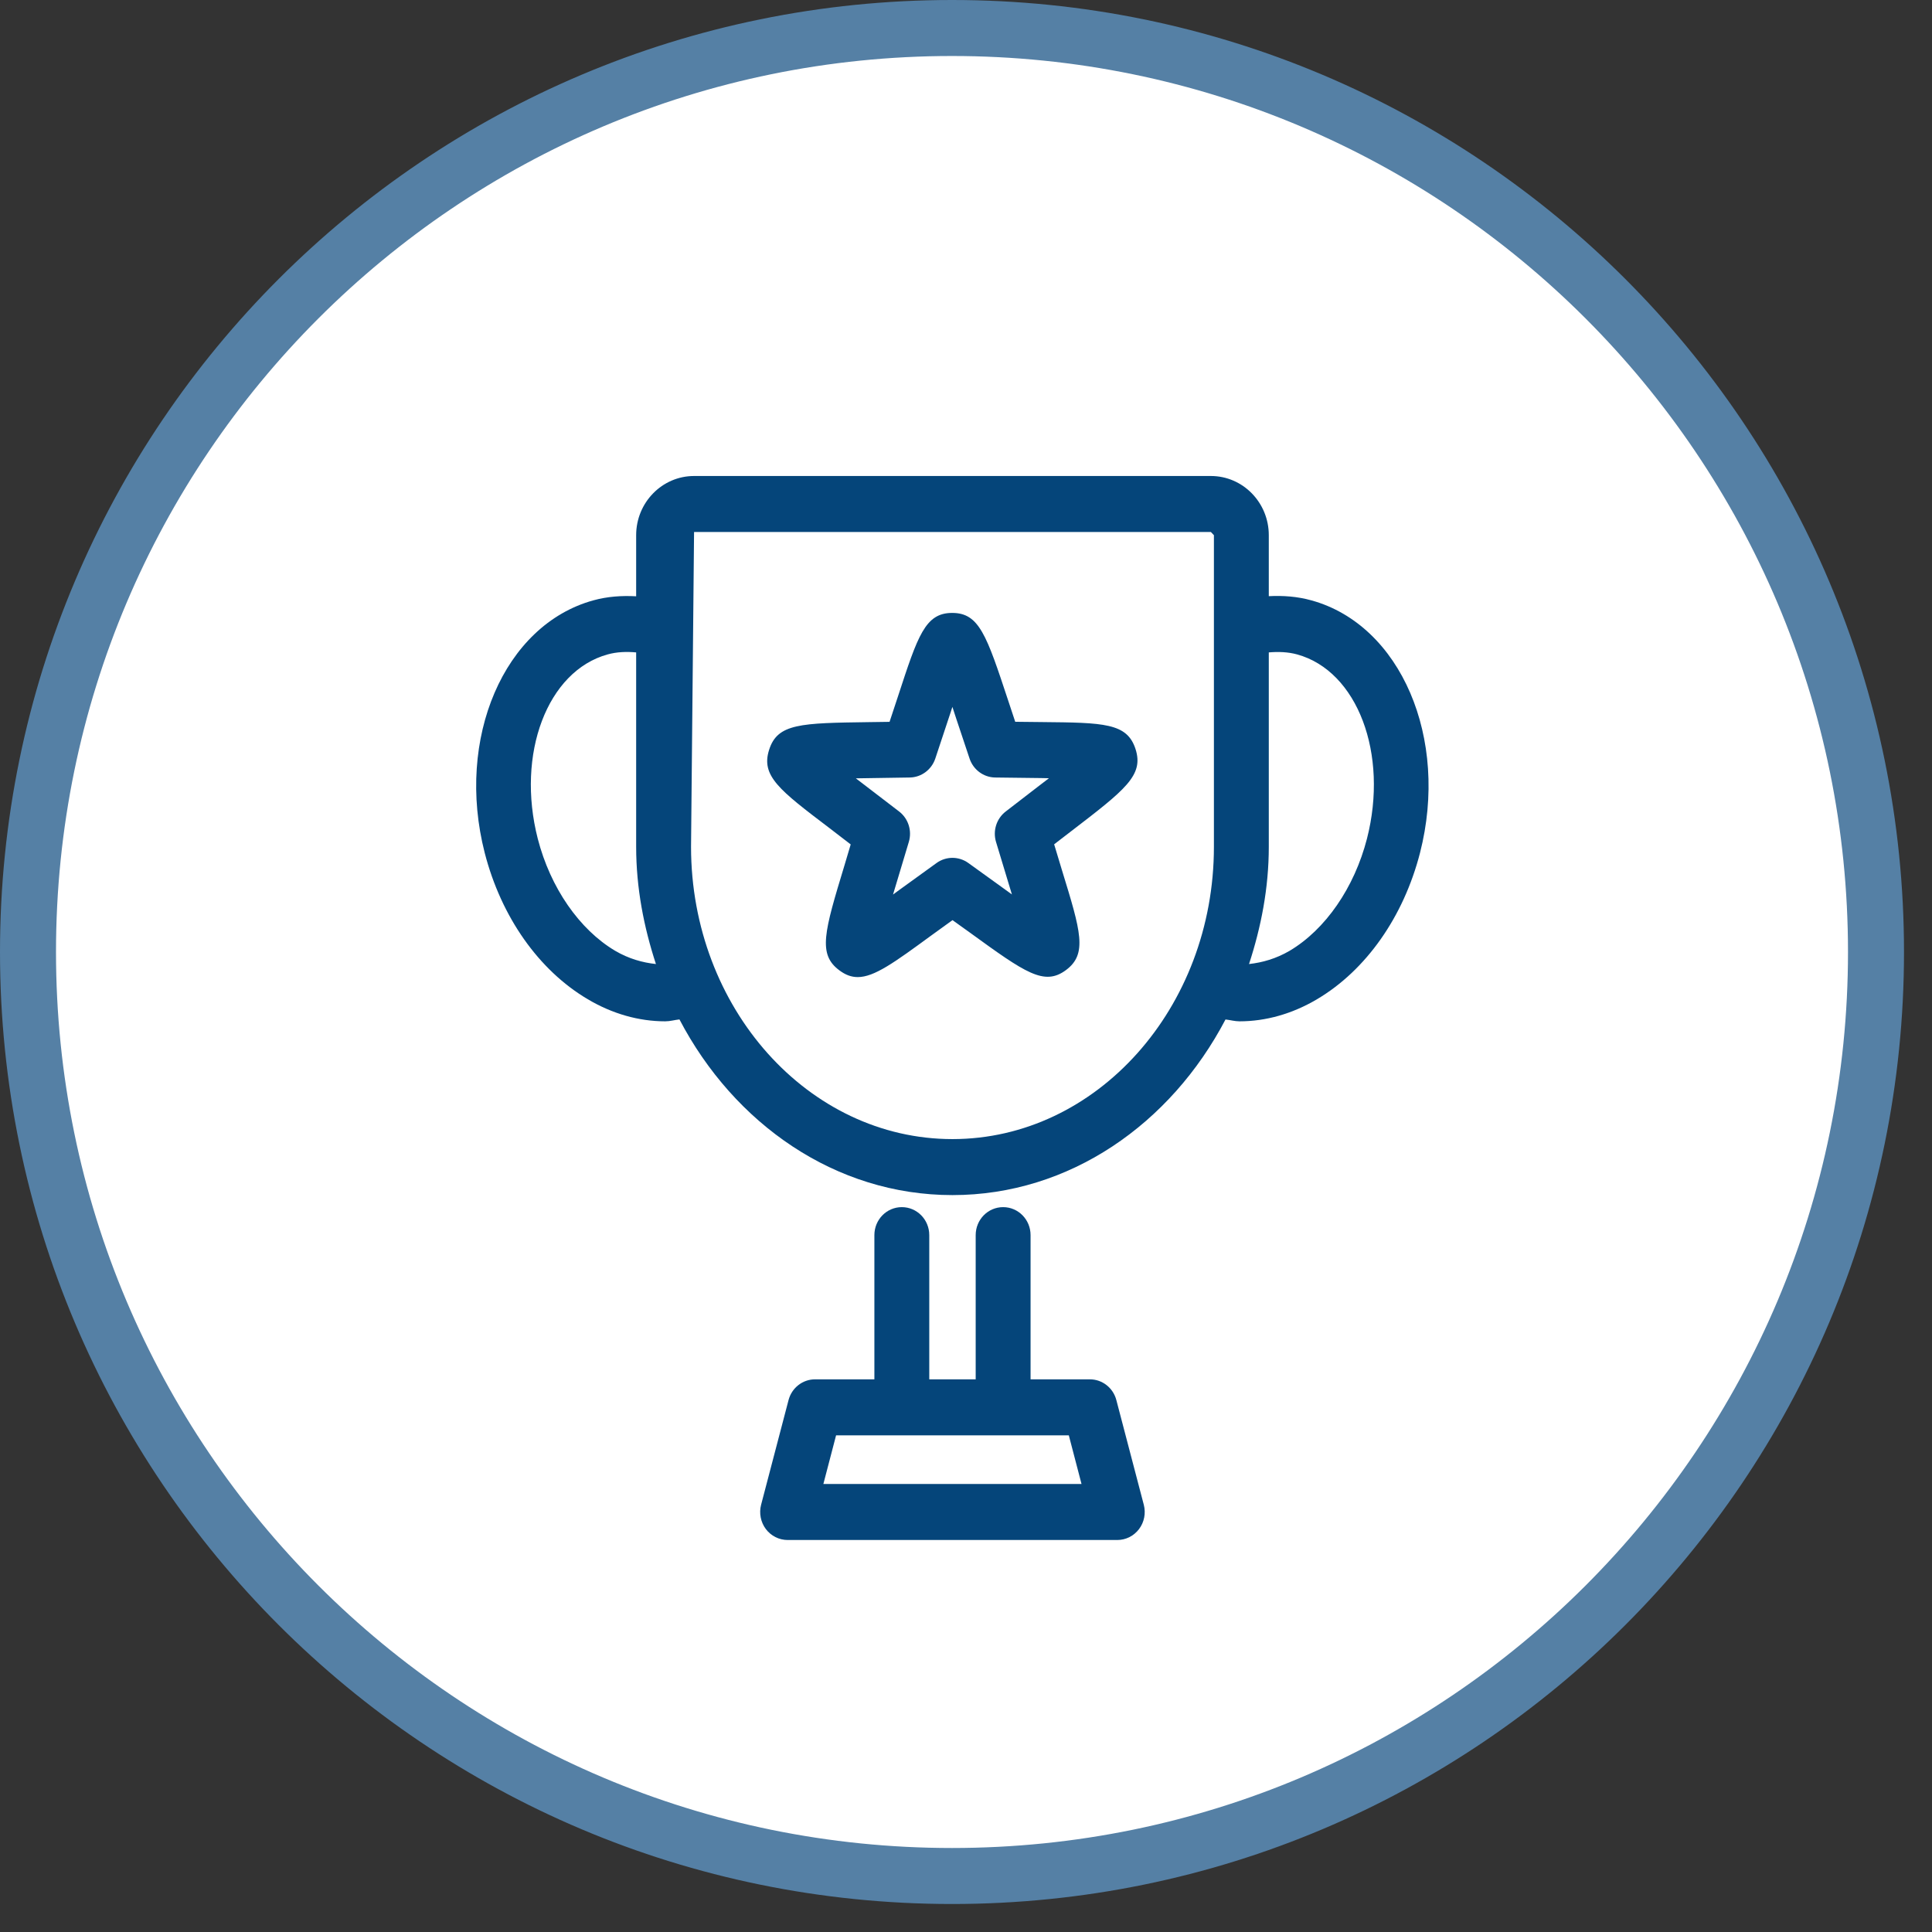
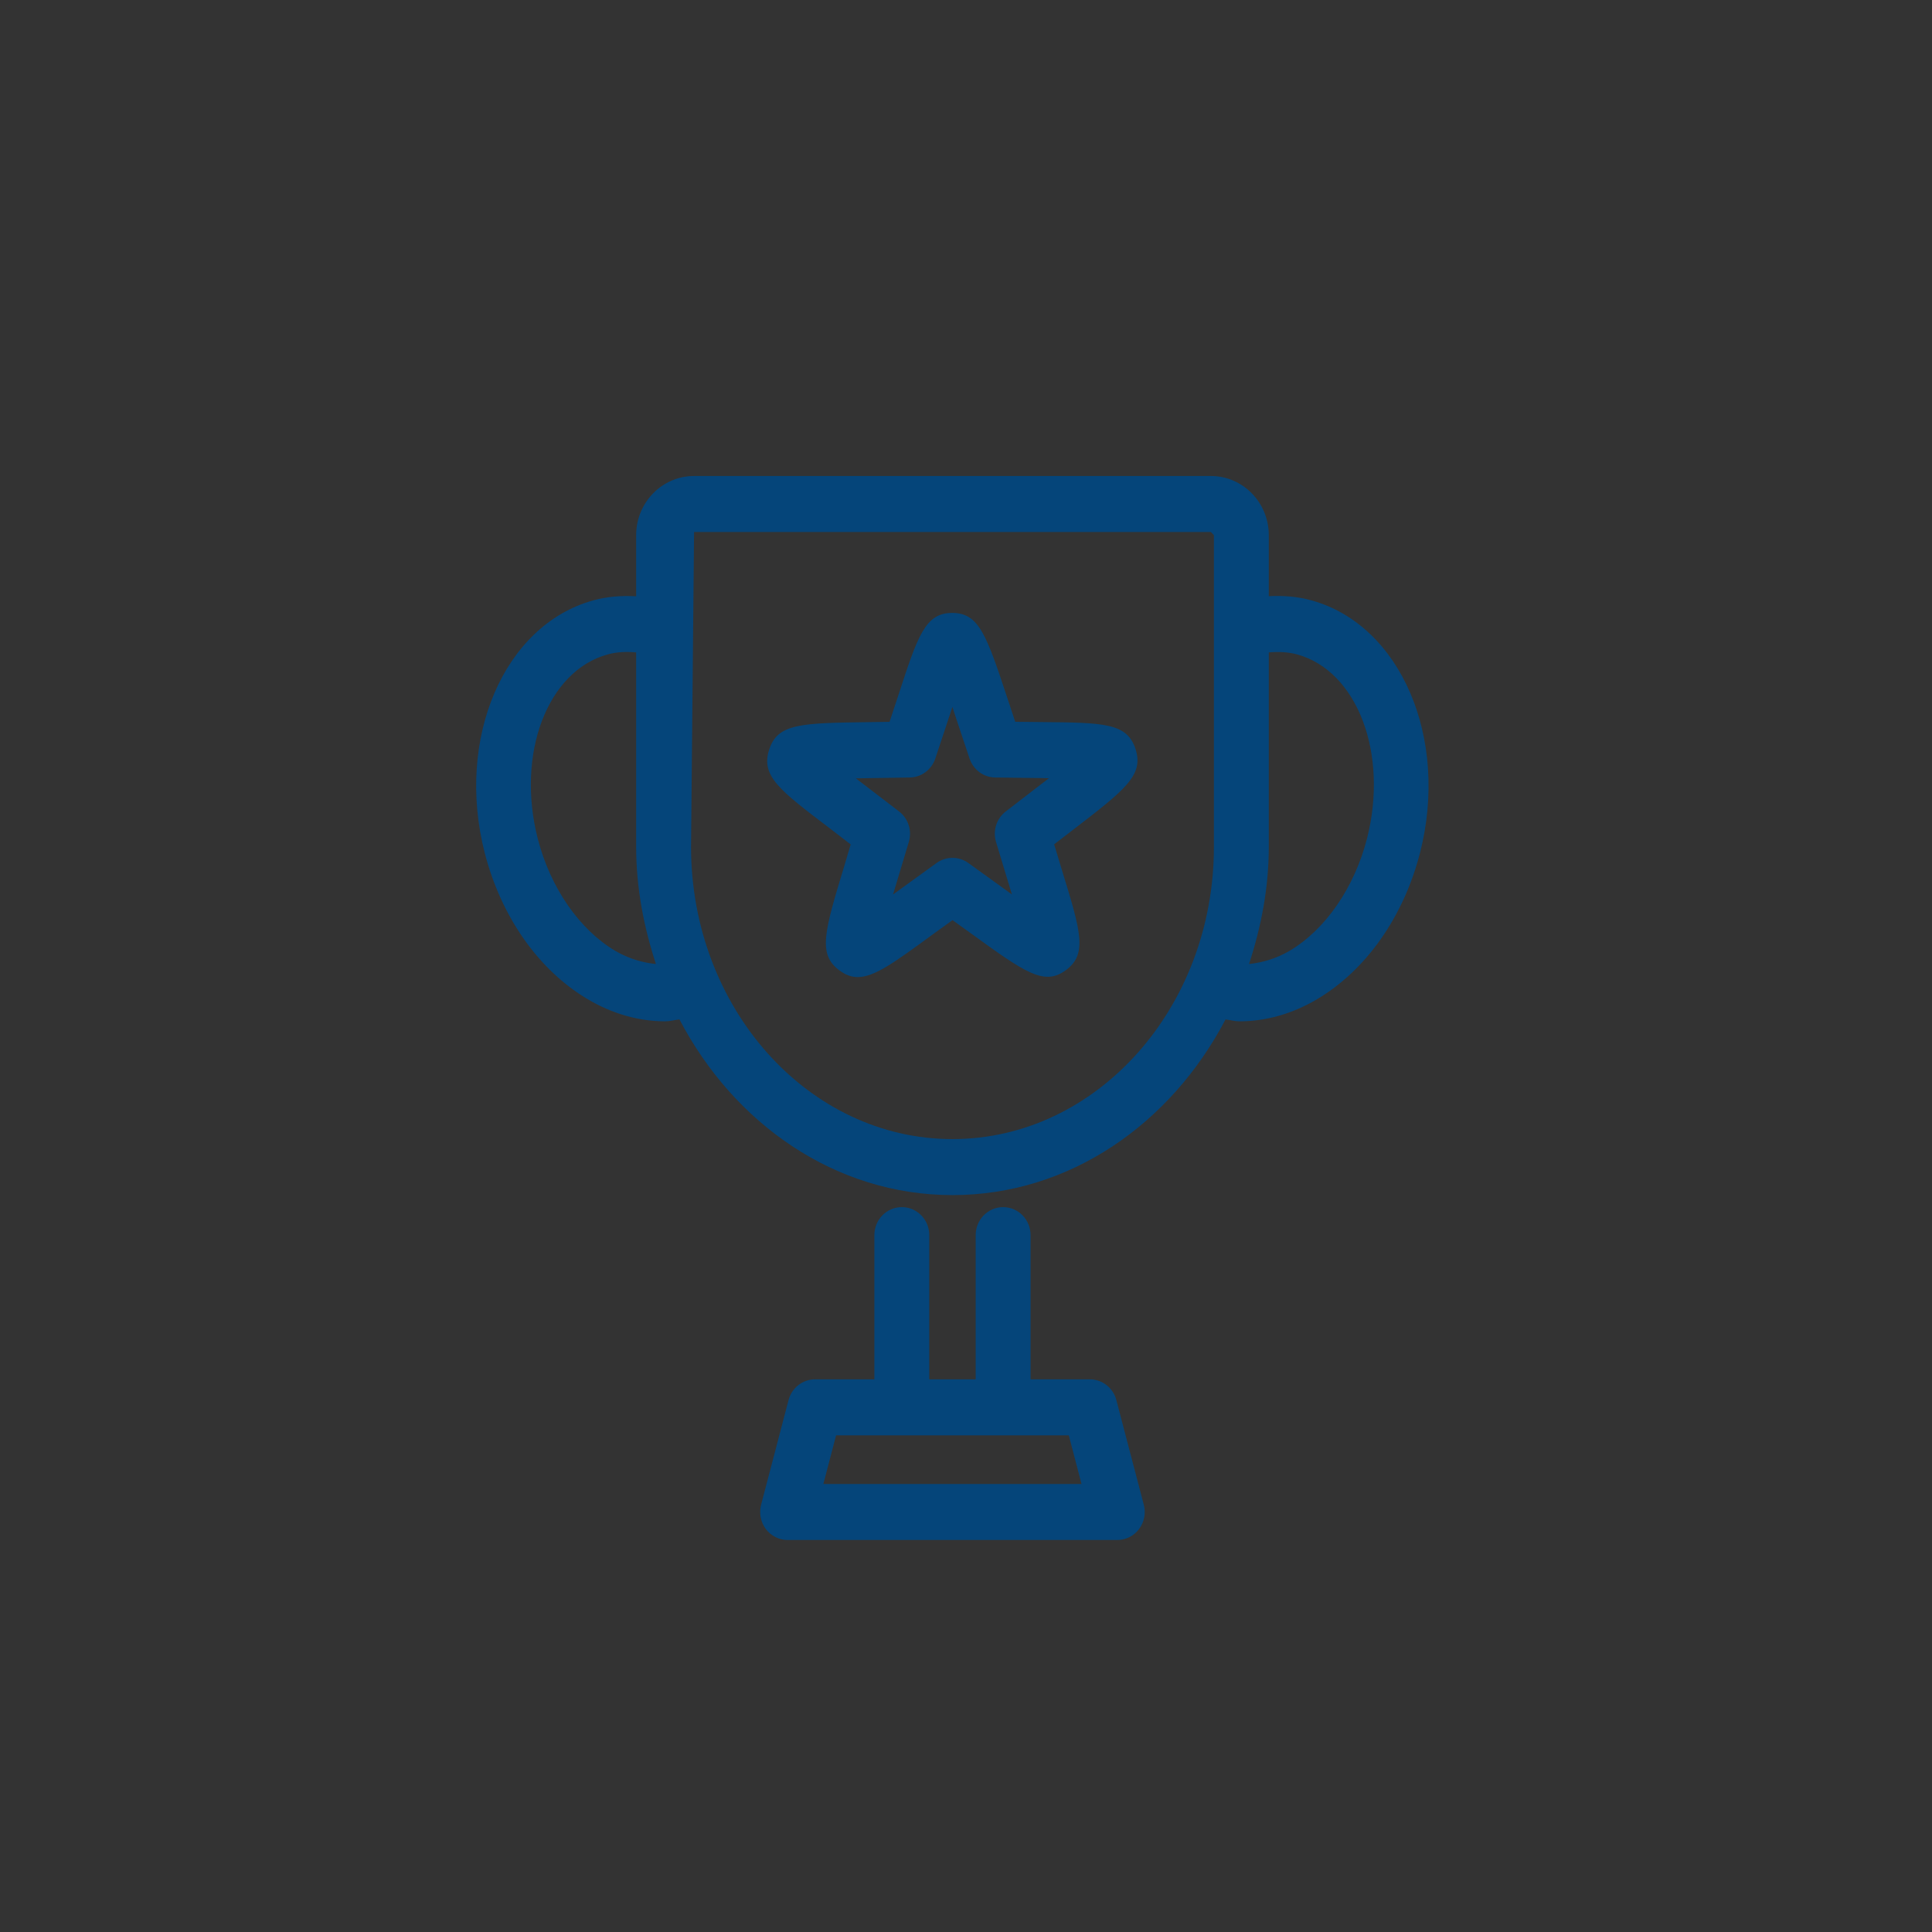
<svg xmlns="http://www.w3.org/2000/svg" width="34.5px" height="34.5px">
  <rect width="100%" height="100%" fill="#333333" stroke="none" />
-   <path fill-rule="evenodd" stroke="rgb(85, 128, 165)" stroke-width="1px" stroke-linecap="butt" stroke-linejoin="miter" fill="rgb(255, 255, 255)" d="M17.000,0.500 C26.113,0.500 33.500,7.887 33.500,17.000 C33.500,26.113 26.113,33.500 17.000,33.500 C7.887,33.500 0.500,26.113 0.500,17.000 C0.500,7.887 7.887,0.500 17.000,0.500 Z" />
  <path fill-rule="evenodd" fill="rgb(5, 69, 122)" d="M25.357,15.231 C25.063,16.373 24.394,17.325 23.519,17.843 C23.077,18.105 22.602,18.238 22.134,18.238 C22.049,18.238 21.968,18.214 21.884,18.205 C20.907,20.069 19.099,21.341 17.008,21.341 C14.918,21.341 13.109,20.069 12.133,18.204 C12.048,18.213 11.965,18.238 11.879,18.238 C11.411,18.238 10.936,18.105 10.495,17.843 C9.619,17.325 8.950,16.373 8.656,15.231 C8.131,13.184 9.001,11.160 10.594,10.721 C10.846,10.651 11.103,10.634 11.360,10.648 L11.360,9.557 C11.360,8.974 11.823,8.500 12.394,8.500 L21.623,8.500 C22.194,8.500 22.657,8.974 22.657,9.557 L22.657,10.646 C22.913,10.633 23.168,10.651 23.418,10.721 C25.013,11.160 25.882,13.184 25.357,15.231 ZM11.360,15.121 L11.360,11.650 C11.187,11.635 11.016,11.640 10.851,11.686 C9.774,11.982 9.214,13.460 9.603,14.977 C9.828,15.851 10.345,16.599 10.986,16.979 C11.227,17.120 11.471,17.189 11.713,17.215 C11.498,16.558 11.360,15.859 11.360,15.121 ZM21.677,9.557 L21.623,9.500 L12.394,9.500 L12.340,15.121 C12.340,17.999 14.434,20.341 17.008,20.341 C19.582,20.341 21.677,17.999 21.677,15.121 L21.677,9.557 ZM23.163,11.686 C22.999,11.641 22.829,11.636 22.657,11.650 L22.657,15.121 C22.657,15.859 22.519,16.558 22.304,17.215 C22.545,17.188 22.788,17.119 23.028,16.979 C23.669,16.599 24.185,15.851 24.410,14.977 C24.799,13.460 24.240,11.982 23.163,11.686 ZM19.114,14.854 L18.824,15.077 L18.966,15.547 C19.299,16.630 19.423,17.035 19.035,17.323 C18.646,17.612 18.310,17.372 17.320,16.654 L17.009,16.431 L16.623,16.710 C15.970,17.188 15.612,17.448 15.317,17.448 C15.203,17.448 15.100,17.410 14.992,17.330 C14.598,17.041 14.720,16.640 15.081,15.449 L15.191,15.079 L14.810,14.786 C13.918,14.109 13.585,13.856 13.734,13.390 C13.883,12.918 14.296,12.912 15.523,12.895 L15.885,12.890 L16.038,12.427 C16.390,11.350 16.522,10.946 17.002,10.945 L17.003,10.945 C17.486,10.945 17.617,11.342 18.005,12.515 L18.129,12.889 L18.602,12.894 C19.711,12.905 20.126,12.909 20.277,13.375 C20.429,13.846 20.097,14.100 19.114,14.854 ZM18.593,13.894 L17.768,13.884 C17.562,13.880 17.381,13.745 17.314,13.547 L17.076,12.834 C17.053,12.763 17.029,12.692 17.007,12.623 C16.994,12.663 16.980,12.703 16.968,12.743 L16.701,13.548 C16.634,13.745 16.453,13.880 16.248,13.884 L15.537,13.895 C15.451,13.897 15.366,13.898 15.283,13.899 C15.320,13.928 15.357,13.956 15.394,13.984 L16.057,14.492 C16.220,14.618 16.289,14.834 16.229,15.034 L16.016,15.744 C15.993,15.822 15.969,15.899 15.947,15.974 C15.983,15.948 16.018,15.923 16.053,15.896 L16.728,15.408 C16.896,15.289 17.120,15.289 17.288,15.408 L17.886,15.839 C17.948,15.884 18.010,15.929 18.070,15.972 C18.057,15.930 18.044,15.888 18.032,15.847 L17.786,15.034 C17.726,14.834 17.795,14.618 17.958,14.492 L18.526,14.054 C18.596,14.000 18.665,13.947 18.731,13.897 C18.685,13.895 18.639,13.895 18.593,13.894 ZM14.081,25.002 C14.138,24.783 14.333,24.631 14.554,24.631 L15.614,24.631 L15.614,22.056 C15.614,21.779 15.833,21.556 16.104,21.556 C16.375,21.556 16.594,21.779 16.594,22.056 L16.594,24.631 L17.423,24.631 L17.423,22.056 C17.423,21.779 17.642,21.556 17.913,21.556 C18.184,21.556 18.403,21.779 18.403,22.056 L18.403,24.631 L19.462,24.631 C19.684,24.631 19.878,24.783 19.935,25.002 L20.425,26.871 C20.464,27.021 20.433,27.182 20.340,27.305 C20.247,27.428 20.104,27.500 19.951,27.500 L14.065,27.500 C13.913,27.500 13.769,27.428 13.676,27.305 C13.584,27.182 13.552,27.021 13.591,26.871 L14.081,25.002 ZM19.313,26.500 L19.086,25.631 L14.930,25.631 L14.703,26.500 L19.313,26.500 Z" />
</svg>